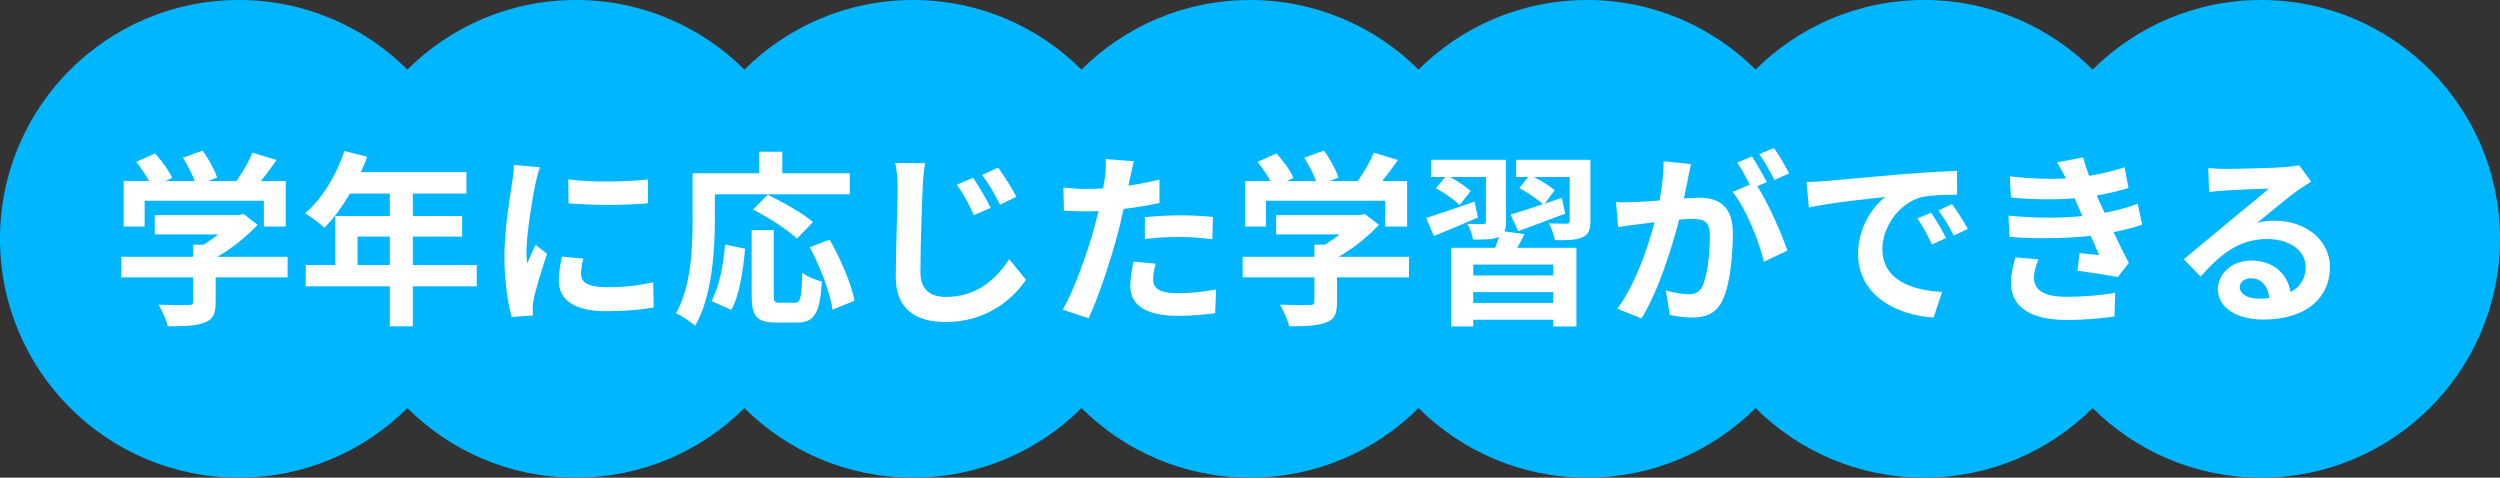
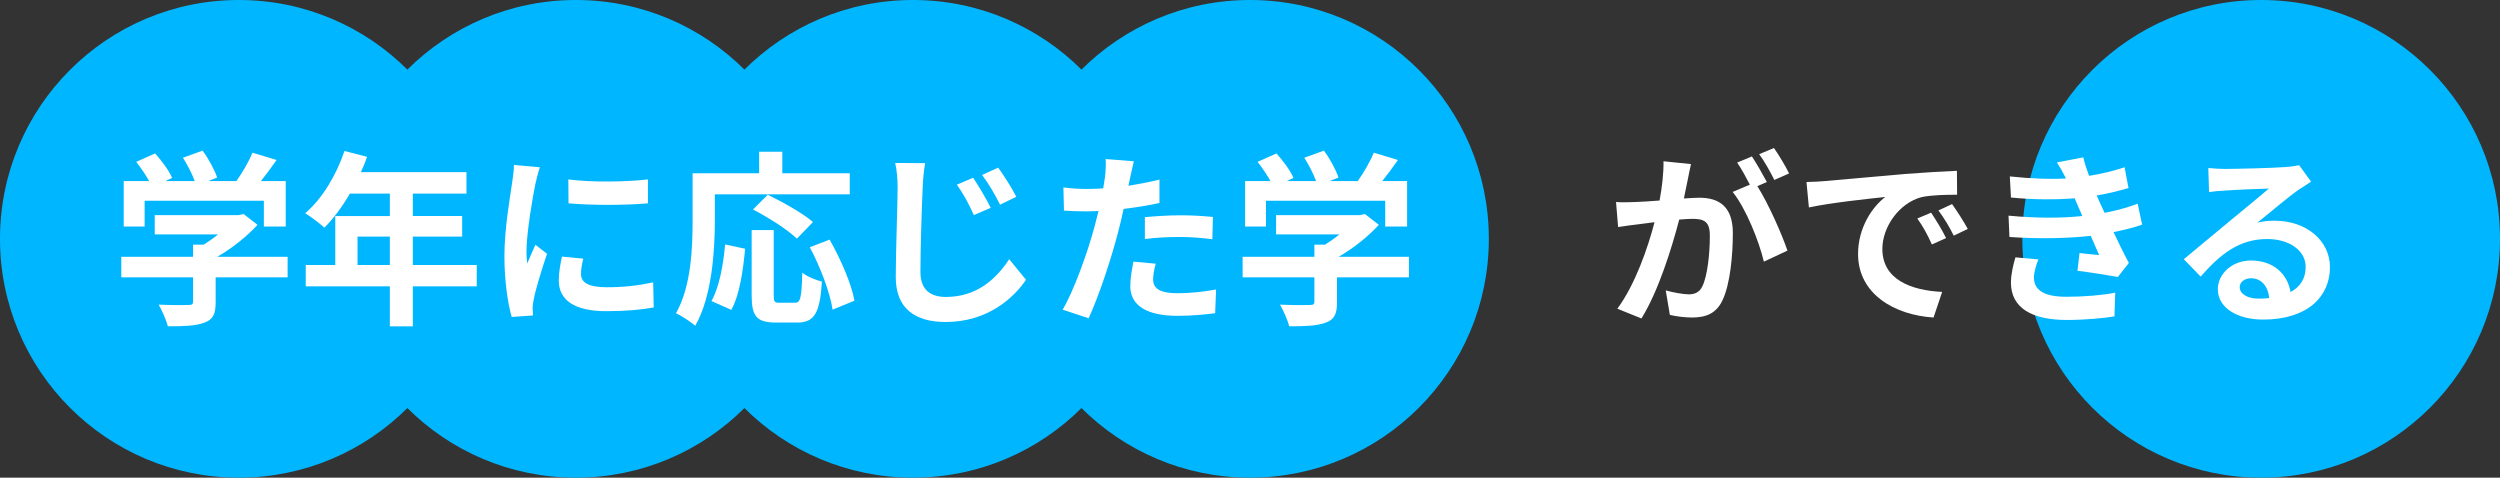
<svg xmlns="http://www.w3.org/2000/svg" id="_レイヤー_2" viewBox="0 0 391.518 74.805">
  <rect x="0" y="0" width="391.518" height="74.805" fill="#333333" stroke="none" />
  <defs>
    <style>.cls-1{fill:#00b7ff;}.cls-1,.cls-2{stroke-width:0px;}.cls-2{fill:#fff;}</style>
  </defs>
  <g id="_デザイン">
    <circle class="cls-1" cx="37.403" cy="37.403" r="37.403" />
    <circle class="cls-1" cx="90.188" cy="37.403" r="37.403" />
    <circle class="cls-1" cx="142.974" cy="37.403" r="37.403" />
    <circle class="cls-1" cx="195.759" cy="37.403" r="37.403" />
-     <circle class="cls-1" cx="248.544" cy="37.403" r="37.403" />
-     <circle class="cls-1" cx="301.33" cy="37.403" r="37.403" />
    <circle class="cls-1" cx="354.115" cy="37.403" r="37.403" />
    <path class="cls-2" d="M45.041,43.432h-11.268v3.893c0,1.814-.38,2.723-1.814,3.22-1.375.497-3.189.556-5.678.556-.233-.994-.907-2.458-1.434-3.395,1.873.088,4.039.088,4.624.059.614,0,.761-.117.761-.527v-3.805h-11.238v-3.219h11.238v-1.902h1.668c.762-.469,1.552-1.024,2.254-1.609h-9.921v-3.015h13.141l.761-.176,2.194,1.697c-1.639,1.786-3.921,3.63-6.292,5.005h11.004v3.219ZM22.652,35.472h-3.277v-7.112h3.98c-.527-.965-1.317-2.106-2.02-3.014l2.956-1.317c1.023,1.142,2.194,2.692,2.663,3.834l-1.054.497h4.595c-.41-1.141-1.142-2.545-1.844-3.658l3.073-1.111c.937,1.258,1.902,3.043,2.282,4.214l-1.404.556h4.419c.966-1.375,1.961-3.072,2.517-4.447l3.775,1.141c-.79,1.142-1.639,2.283-2.458,3.307h3.893v7.112h-3.425v-4.038h-18.672v4.038Z" />
    <path class="cls-2" d="M74.661,44.838h-10.009v6.263h-3.6v-6.263h-13.17v-3.337h4.624v-7.668h8.546v-3.512h-6.264c-1.199,2.078-2.604,3.951-3.979,5.326-.674-.584-2.166-1.756-3.015-2.253,2.634-2.224,4.888-5.97,6.146-9.745l3.541.906c-.263.82-.585,1.61-.966,2.4h16.536v3.365h-8.399v3.512h7.726v3.221h-7.726v4.447h10.009v3.337ZM61.053,41.501v-4.447h-5.063v4.447h5.063Z" />
    <path class="cls-2" d="M84.556,26.195c-.234.585-.586,2.048-.703,2.575-.409,1.932-1.404,7.727-1.404,10.623,0,.557.029,1.26.117,1.873.409-1.023.878-1.989,1.287-2.926l1.815,1.404c-.82,2.43-1.786,5.561-2.078,7.112-.088.409-.176,1.054-.176,1.347.029.321.029.789.059,1.199l-3.337.234c-.585-2.02-1.141-5.561-1.141-9.482,0-4.361.878-9.248,1.199-11.473.117-.819.293-1.932.293-2.839l4.068.352ZM91.345,40.507c-.233.936-.351,1.639-.351,2.429,0,1.288,1.112,2.049,4.039,2.049,2.604,0,4.741-.234,7.258-.761l.088,3.922c-1.873.351-4.215.585-7.492.585-5.005,0-7.375-1.815-7.375-4.771,0-1.2.204-2.43.497-3.775l3.336.322ZM101.472,28.097v3.746c-3.57.321-8.81.321-12.438,0l-.029-3.746c3.57.497,9.336.38,12.468,0Z" />
    <path class="cls-2" d="M111.951,34.507c0,4.712-.439,11.94-3.073,16.506-.644-.585-2.195-1.58-3.015-1.961,2.4-4.185,2.604-10.33,2.604-14.545v-7.375h10.419v-3.365h3.629v3.365h10.565v3.307h-21.13v4.068ZM111.424,47.149c1.229-2.224,1.844-5.619,2.137-8.867l3.132.673c-.322,3.366-.849,7.229-2.166,9.57l-3.103-1.376ZM124.476,47.413c.878,0,1.054-.673,1.171-4.712.731.614,2.166,1.171,3.073,1.405-.322,5.004-1.2,6.409-3.922,6.409h-3.249c-3.102,0-3.833-1.024-3.833-4.272v-10.215h3.453v10.186c0,1.053.117,1.199.937,1.199h2.37ZM124.799,37.375c-1.404-1.376-4.478-3.337-6.878-4.565l2.312-2.312c2.341,1.142,5.502,2.897,7.082,4.273l-2.517,2.604ZM129.921,37.52c1.727,3.045,3.424,6.908,3.892,9.57l-3.424,1.405c-.381-2.604-1.902-6.673-3.57-9.774l3.103-1.201Z" />
    <path class="cls-2" d="M144.878,25.551c-.205,1.229-.352,2.721-.381,3.863-.146,3.131-.351,9.599-.351,13.199,0,2.926,1.756,3.892,3.979,3.892,4.8,0,7.844-2.751,9.922-5.911l2.634,3.219c-1.873,2.78-5.971,6.614-12.585,6.614-4.741,0-7.813-2.078-7.813-7.024,0-3.893.292-11.473.292-13.988,0-1.376-.116-2.752-.38-3.893l4.683.029ZM155.15,32.546l-2.634,1.142c-.849-1.873-1.61-3.278-2.663-4.771l2.546-1.083c.819,1.229,2.107,3.366,2.751,4.712ZM159.16,30.819l-2.547,1.229c-.937-1.844-1.727-3.189-2.81-4.652l2.518-1.142c.849,1.171,2.194,3.249,2.839,4.565Z" />
    <path class="cls-2" d="M181.58,31.785c-1.727.38-3.688.702-5.619.937-.264,1.258-.556,2.546-.878,3.717-1.054,4.068-3.015,10.009-4.595,13.404l-4.068-1.347c1.727-2.897,3.922-8.985,5.005-13.053.205-.761.409-1.581.614-2.399-.673.029-1.317.059-1.902.059-1.404,0-2.487-.059-3.512-.117l-.088-3.629c1.492.176,2.458.233,3.658.233.849,0,1.697-.028,2.575-.087.117-.645.205-1.201.264-1.669.146-1.083.176-2.253.117-2.927l4.419.352c-.205.79-.468,2.078-.614,2.722l-.234,1.112c1.639-.264,3.278-.586,4.858-.966v3.658ZM180.995,41.296c-.234.82-.41,1.786-.41,2.43,0,1.259.731,2.195,3.834,2.195,1.932,0,3.951-.205,6.028-.586l-.146,3.717c-1.64.205-3.601.41-5.912.41-4.888,0-7.375-1.697-7.375-4.624,0-1.317.264-2.722.497-3.863l3.483.321ZM179.297,34.008c1.61-.146,3.688-.292,5.561-.292,1.64,0,3.396.087,5.093.263l-.088,3.483c-1.434-.176-3.219-.352-4.976-.352-2.019,0-3.775.088-5.59.322v-3.425Z" />
    <path class="cls-2" d="M220.652,43.432h-11.268v3.893c0,1.814-.38,2.723-1.814,3.22-1.375.497-3.189.556-5.678.556-.233-.994-.907-2.458-1.434-3.395,1.873.088,4.039.088,4.624.059.614,0,.761-.117.761-.527v-3.805h-11.238v-3.219h11.238v-1.902h1.668c.762-.469,1.552-1.024,2.254-1.609h-9.921v-3.015h13.141l.761-.176,2.194,1.697c-1.639,1.786-3.921,3.63-6.292,5.005h11.004v3.219ZM198.264,35.472h-3.277v-7.112h3.98c-.527-.965-1.317-2.106-2.02-3.014l2.956-1.317c1.023,1.142,2.194,2.692,2.663,3.834l-1.054.497h4.595c-.41-1.141-1.142-2.545-1.844-3.658l3.073-1.111c.937,1.258,1.902,3.043,2.282,4.214l-1.404.556h4.419c.966-1.375,1.961-3.072,2.517-4.447l3.775,1.141c-.79,1.142-1.639,2.283-2.458,3.307h3.893v7.112h-3.425v-4.038h-18.672v4.038Z" />
-     <path class="cls-2" d="M231.454,34.067c-2.341,1.025-4.829,2.049-6.906,2.898l-1.2-2.84c1.902-.585,4.771-1.58,7.58-2.546l.526,2.487ZM238.741,36.673c-.351.761-.761,1.492-1.141,2.137h9.277v12.32h-3.629v-1.053h-12.526v1.053h-3.453v-12.32h6.877c.234-.557.439-1.172.615-1.698l-.088.029c-.907.38-2.195.38-3.98.38-.117-.76-.526-1.785-.878-2.457.995.029,2.137.029,2.458.029.322,0,.439-.117.439-.41v-6.966h-5.648c1.2.644,2.546,1.522,3.248,2.195l-1.727,2.224c-.761-.818-2.399-1.961-3.717-2.662l1.464-1.757h-2.225v-2.692h11.735v9.688c0,.644-.058,1.141-.233,1.521l3.131.439ZM243.249,41.442h-12.526v1.697h12.526v-1.697ZM243.249,47.442v-1.697h-12.526v1.697h12.526ZM249.072,34.624c0,1.404-.292,2.107-1.287,2.546-.966.438-2.371.468-4.273.438-.146-.818-.556-1.902-.937-2.633,1.112.059,2.4.059,2.751.059.381-.029.498-.117.498-.439v-6.878h-5.59c1.2.614,2.546,1.464,3.248,2.078l-1.58,2.106c.878-.321,1.785-.613,2.692-.936l.527,2.487c-2.518.966-5.21,1.961-7.376,2.751l-1.17-2.604c1.346-.409,3.131-.966,5.033-1.61-.819-.818-2.429-1.873-3.658-2.545l1.376-1.728h-1.902v-2.692h11.647v9.6Z" />
    <path class="cls-2" d="M264.82,25.698c-.176.76-.352,1.668-.498,2.399-.175.878-.409,1.931-.614,2.985.966-.059,1.844-.117,2.429-.117,3.073,0,5.239,1.375,5.239,5.531,0,3.424-.41,8.049-1.639,10.564-.966,2.02-2.547,2.664-4.771,2.664-1.083,0-2.488-.176-3.454-.41l-.644-3.834c1.112.322,2.81.615,3.57.615.966,0,1.697-.293,2.166-1.259.79-1.61,1.171-5.063,1.171-7.931,0-2.312-.995-2.635-2.81-2.635-.469,0-1.171.059-1.99.117-1.142,4.391-3.249,11.209-5.912,15.482l-3.775-1.522c2.81-3.804,4.8-9.599,5.824-13.55-1.024.117-1.932.234-2.487.322-.82.087-2.312.292-3.22.438l-.322-3.922c1.054.088,2.02.029,3.073,0,.907-.029,2.283-.117,3.746-.233.41-2.225.644-4.332.614-6.146l4.303.439ZM275.21,29.151c1.697,2.663,3.863,7.551,4.712,10.097l-3.688,1.727c-.762-3.22-2.81-8.341-4.888-10.917l2.692-1.141c-.585-1.112-1.317-2.518-1.99-3.453l2.312-.967c.731,1.084,1.756,2.928,2.341,4.01l-1.492.645ZM277.873,28.184c-.614-1.229-1.552-2.955-2.371-4.038l2.312-.966c.79,1.112,1.873,2.956,2.37,3.98l-2.312,1.023Z" />
    <path class="cls-2" d="M285.748,28.36c2.429-.205,7.229-.644,12.525-1.111,2.985-.234,6.146-.41,8.195-.498l.029,3.746c-1.552,0-4.039.029-5.591.381-3.512.937-6.116,4.683-6.116,8.106,0,4.771,4.448,6.497,9.365,6.731l-1.347,4.01c-6.087-.381-11.823-3.658-11.823-9.951,0-4.185,2.312-7.463,4.273-8.926-2.518.264-8.604.907-11.971,1.639l-.38-3.98c1.17-.029,2.282-.088,2.839-.146ZM304.77,37.287l-2.224.995c-.731-1.609-1.347-2.751-2.283-4.068l2.166-.906c.702,1.053,1.785,2.809,2.341,3.979ZM308.166,35.852l-2.195,1.055c-.79-1.581-1.463-2.664-2.399-3.951l2.136-.996c.732,1.025,1.844,2.752,2.459,3.893Z" />
    <path class="cls-2" d="M335.474,35.18c-1.2.438-2.78.818-4.478,1.17.731,1.551,1.551,3.248,2.399,4.829l-1.727,2.194c-1.609-.292-4.39-.73-6.321-.965l.321-2.781c1.142.146,2.283.234,3.073.322l-1.317-3.014c-3.629.409-8.341.497-12.73.175l-.146-3.337c4.332.41,8.282.41,11.561.059l-.498-1.141-.702-1.639c-2.839.234-6.468.234-9.979-.117l-.176-3.307c3.307.351,6.204.468,8.78.321v-.029c-.527-1.054-.907-1.697-1.405-2.487l4.127-.791c.204.879.526,1.873.907,2.898,1.961-.322,3.834-.762,5.561-1.347l.614,3.249c-1.492.438-3.073.848-4.976,1.17l.557,1.259.673,1.463c2.225-.438,3.893-.937,5.181-1.435l.702,3.279ZM319.23,40.624c-.38.877-.702,2.106-.702,2.809,0,1.814,1.288,3.044,5.063,3.044,2.751,0,5.619-.233,7.667-.644l-.117,3.717c-1.609.264-4.565.557-7.463.557-5.414,0-8.75-1.844-8.75-5.854,0-1.317.38-2.869.702-3.951l3.6.322Z" />
    <path class="cls-2" d="M361.933,28.448c-.702.439-1.376.879-2.02,1.317-1.551,1.083-4.595,3.658-6.409,5.122.966-.264,1.785-.322,2.722-.322,4.917,0,8.663,3.072,8.663,7.287,0,4.566-3.483,8.195-10.478,8.195-4.039,0-7.083-1.844-7.083-4.742,0-2.341,2.137-4.506,5.21-4.506,3.57,0,5.736,2.194,6.175,4.945,1.581-.849,2.371-2.195,2.371-3.951,0-2.604-2.634-4.36-6-4.36-4.448,0-7.346,2.37-10.448,5.882l-2.634-2.721c2.049-1.668,5.531-4.625,7.258-6.029,1.61-1.346,4.624-3.775,6.059-5.033-1.493.029-5.473.204-6.995.321-.79.029-1.697.117-2.37.233l-.117-3.775c.819.088,1.814.146,2.634.146,1.522,0,7.727-.146,9.365-.292,1.2-.088,1.873-.205,2.225-.293l1.873,2.575ZM355.377,46.681c-.176-1.873-1.259-3.103-2.839-3.103-1.083,0-1.785.645-1.785,1.376,0,1.083,1.229,1.814,2.927,1.814.614,0,1.17-.029,1.697-.088Z" />
  </g>
</svg>